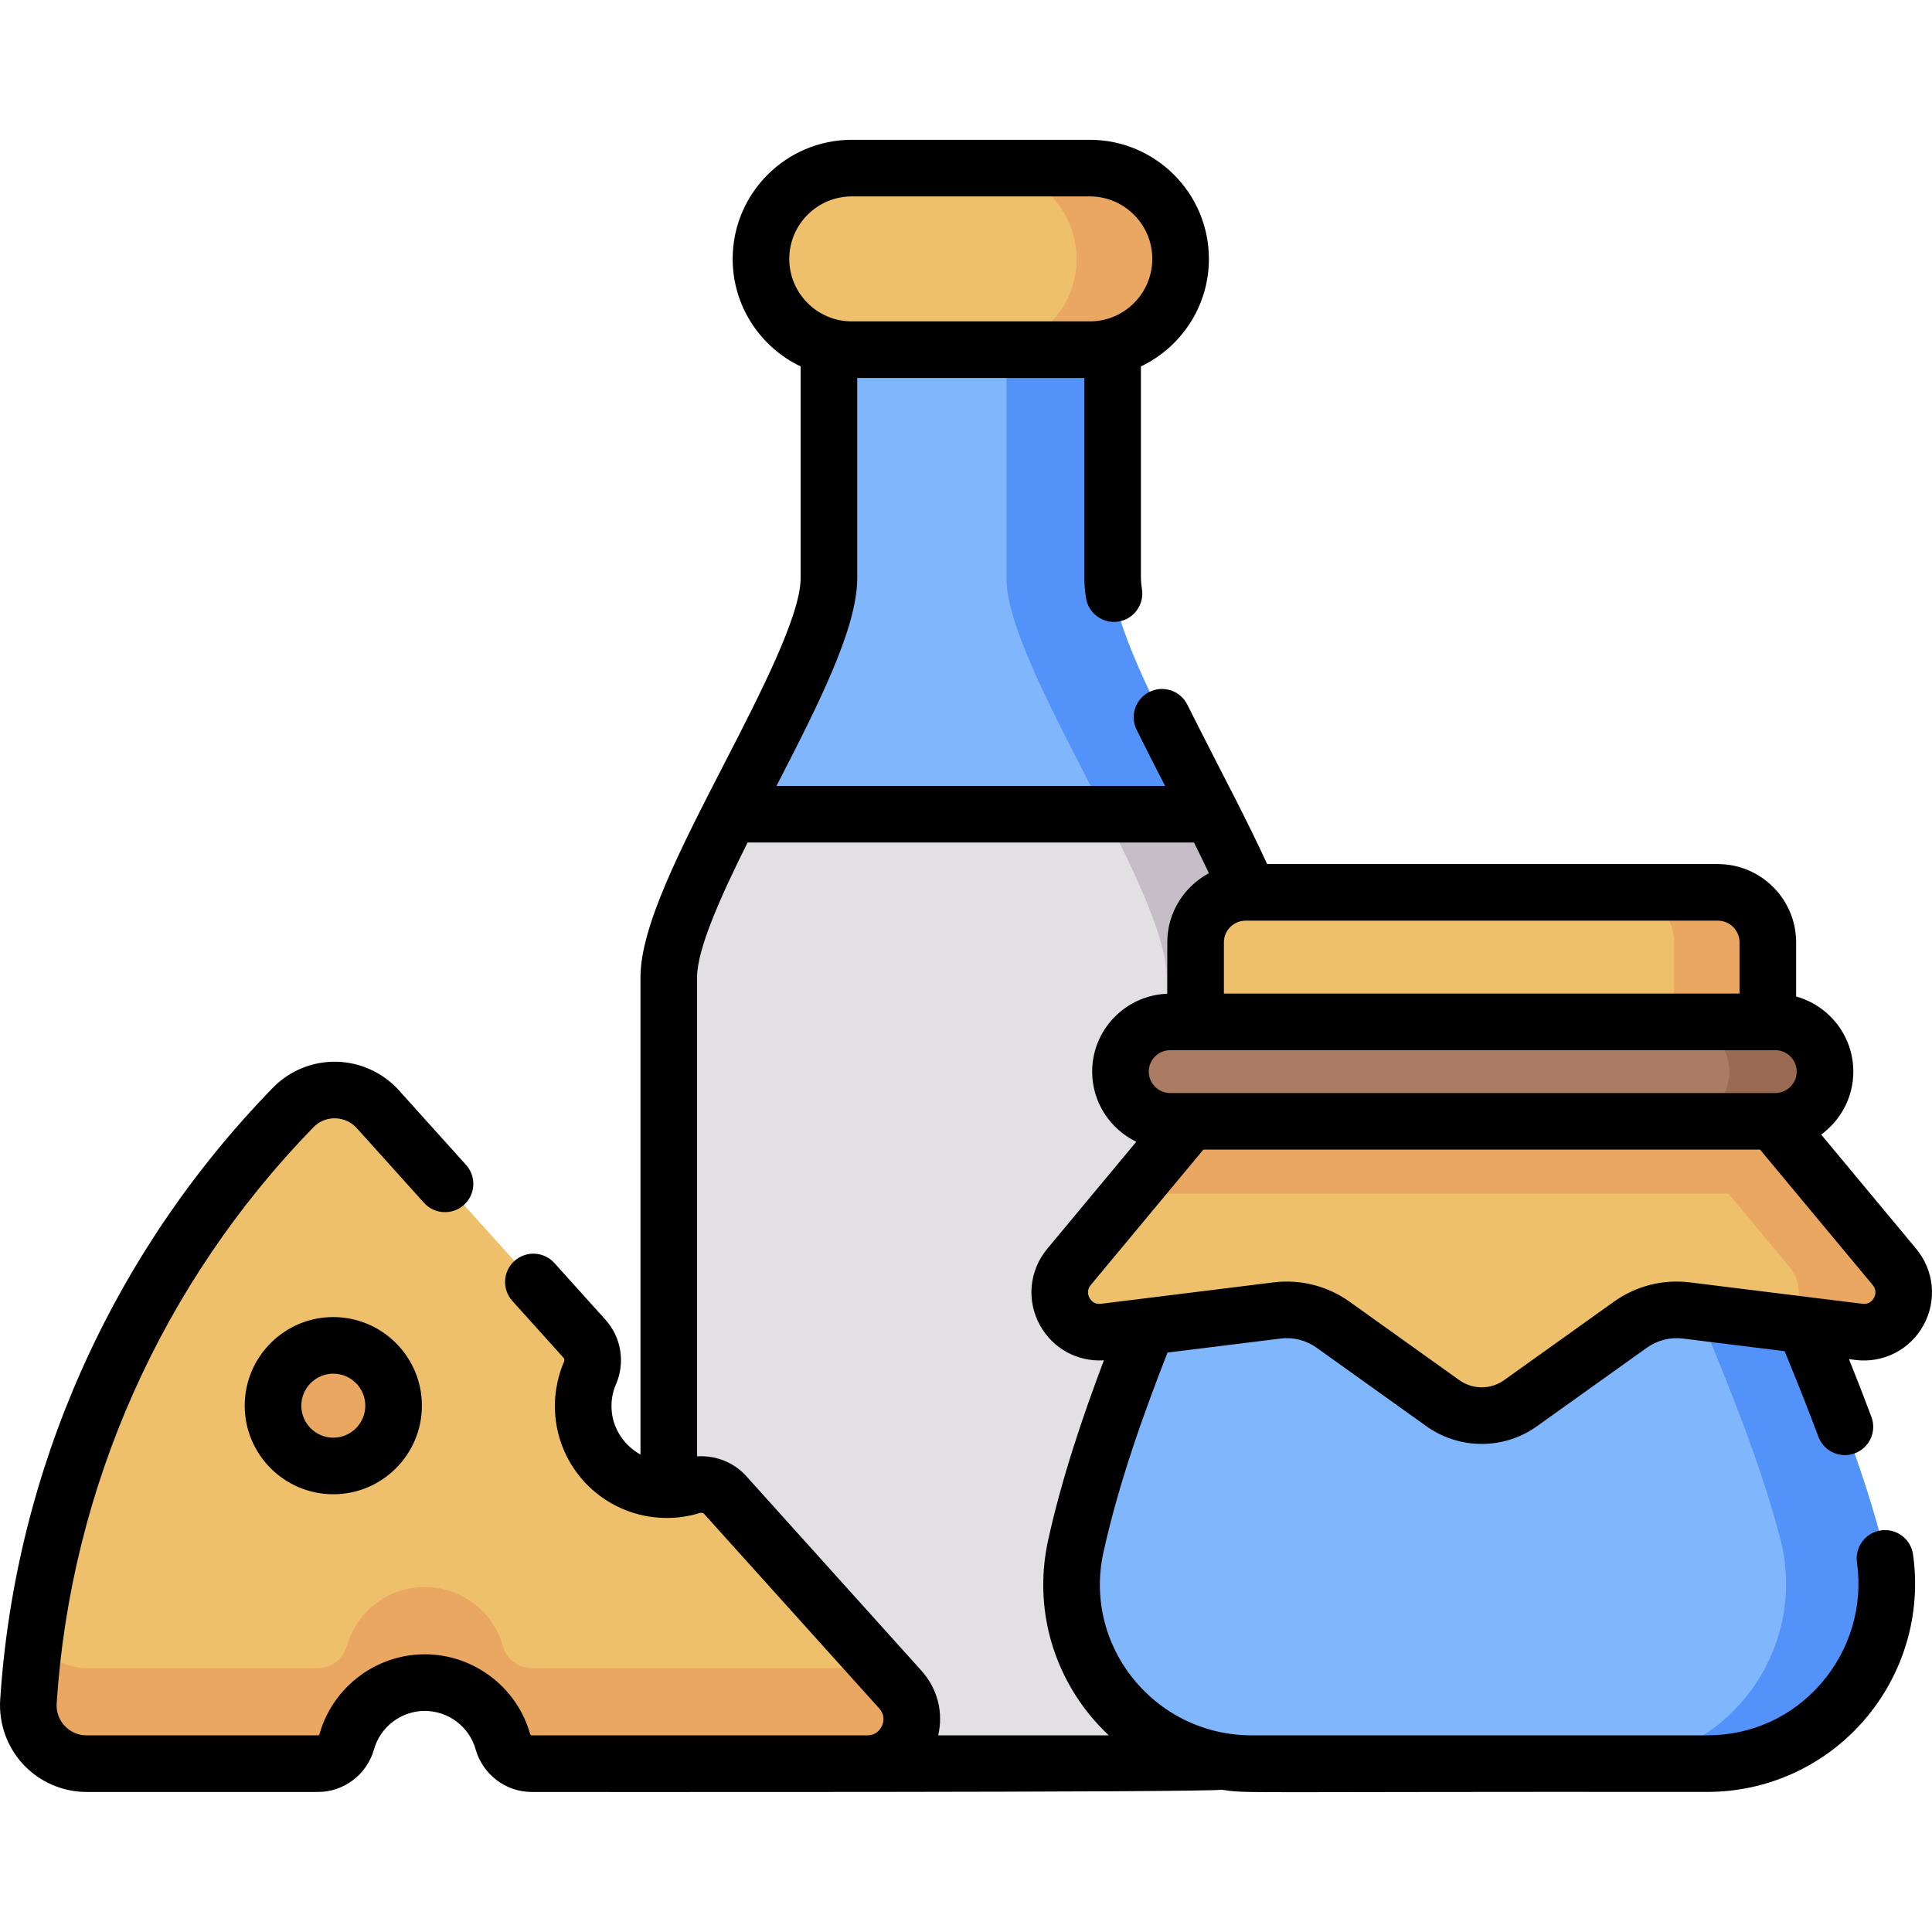
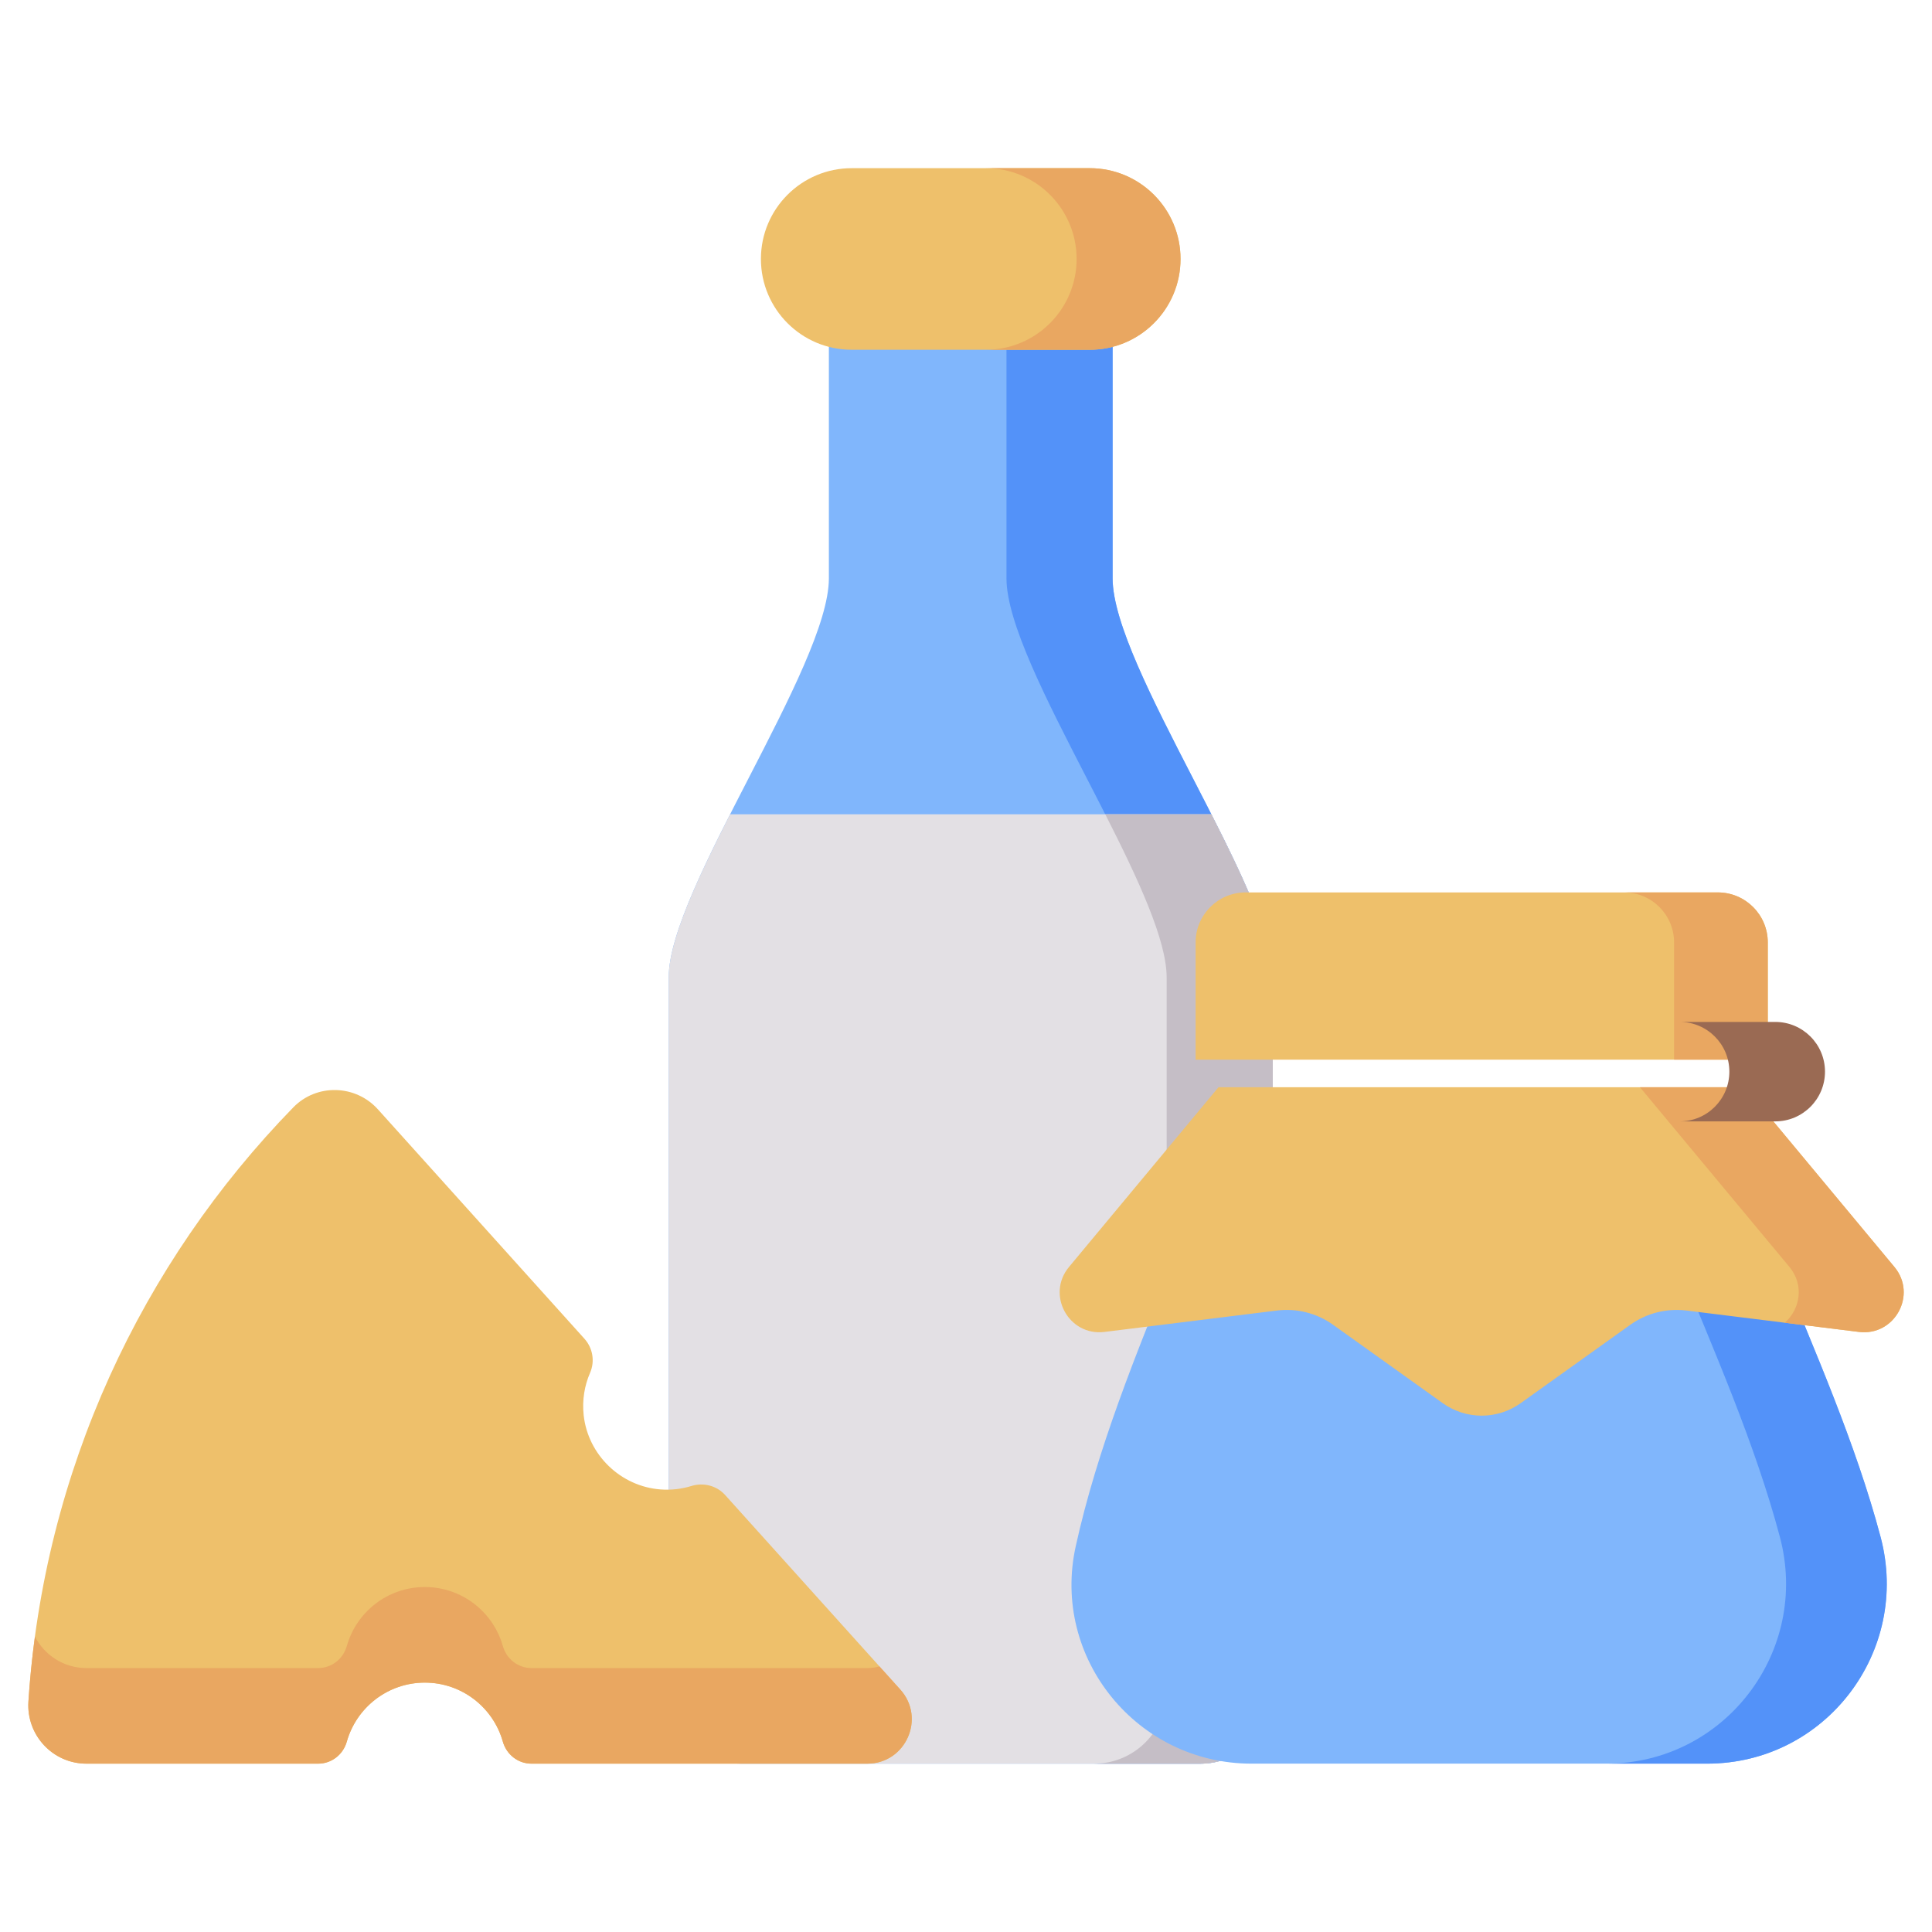
<svg xmlns="http://www.w3.org/2000/svg" width="80" height="80" viewBox="0 0 80 80" fill="none">
  <g clip-path="url(#clip0_12942_15359)">
    <path d="M46.07 23.947C46.07 20.713 46.07 10.636 46.07 10.636H34.322V23.947C34.322 27.591 27.691 36.822 27.691 40.466V70.026C27.691 71.685 29.036 73.03 30.695 73.03H49.697C51.356 73.03 52.7 71.685 52.7 70.026V40.466C52.7 36.822 46.07 27.591 46.07 23.947Z" fill="#80B6FC" />
    <path d="M46.071 23.947C46.071 20.713 46.071 10.636 46.071 10.636H41.676V23.947C41.676 27.591 48.306 36.822 48.306 40.466V70.026C48.306 71.685 46.962 73.03 45.303 73.03H49.698C51.356 73.03 52.701 71.685 52.701 70.026V40.466C52.701 36.822 46.071 27.591 46.071 23.947Z" fill="#5392F9" />
    <path d="M27.691 40.466V70.026C27.691 71.685 29.036 73.03 30.695 73.03H49.697C51.356 73.03 52.701 71.685 52.701 70.026V40.466C52.701 38.93 51.522 36.402 50.16 33.718H30.233C28.87 36.401 27.691 38.93 27.691 40.466Z" fill="#E3E0E4" />
    <path d="M51.95 37.539C51.945 37.528 51.94 37.516 51.935 37.504C51.471 36.349 50.839 35.053 50.162 33.718H45.767C47.13 36.402 48.308 38.93 48.308 40.466V70.026C48.308 71.685 46.963 73.03 45.305 73.03H49.699C51.149 73.03 52.361 72.002 52.642 70.632C52.682 70.436 52.703 70.234 52.703 70.026V40.466C52.703 39.563 52.285 38.376 51.95 37.539Z" fill="#C5BEC6" />
    <path d="M73.612 52.188H48.615C47.045 56.033 45.419 60.046 44.542 64.036C43.524 68.66 47.087 73.029 51.822 73.029H70.684C75.585 73.029 79.128 68.381 77.87 63.645C76.845 59.784 75.13 55.907 73.612 52.188Z" fill="#80B6FC" />
    <path d="M77.873 63.645C76.848 59.784 75.134 55.907 73.615 52.188H69.444C70.962 55.907 72.677 59.784 73.702 63.645C74.96 68.381 71.416 73.029 66.516 73.029H70.687C75.588 73.029 79.131 68.381 77.873 63.645Z" fill="#5392F9" />
    <path d="M45.124 14.483H35.267C33.191 14.483 31.508 12.8 31.508 10.723C31.508 8.647 33.191 6.964 35.267 6.964H45.124C47.2 6.964 48.883 8.647 48.883 10.723C48.883 12.8 47.2 14.483 45.124 14.483Z" fill="#EEC06B" />
    <path d="M45.124 6.964H40.82C42.897 6.964 44.58 8.647 44.58 10.723C44.58 12.8 42.897 14.483 40.82 14.483H45.124C47.2 14.483 48.883 12.8 48.883 10.723C48.883 8.647 47.2 6.964 45.124 6.964Z" fill="#E9A761" />
    <path d="M37.279 69.96L30.027 61.906C29.675 61.514 29.128 61.378 28.624 61.533C28.228 61.655 27.802 61.707 27.358 61.675C25.704 61.554 24.344 60.244 24.168 58.595C24.102 57.969 24.204 57.374 24.433 56.847C24.64 56.372 24.547 55.819 24.2 55.434L15.648 45.935C14.72 44.905 13.111 44.862 12.144 45.855C5.867 52.298 1.801 60.906 1.177 70.454C1.086 71.846 2.184 73.029 3.58 73.029H13.175C13.732 73.029 14.21 72.651 14.361 72.115C14.759 70.706 16.055 69.673 17.591 69.673C19.128 69.673 20.423 70.706 20.821 72.115C20.972 72.651 21.45 73.029 22.007 73.029H35.912C37.505 73.029 38.344 71.143 37.279 69.96Z" fill="#EEC06B" />
    <path d="M36.416 69.002C36.258 69.046 36.09 69.071 35.912 69.071H22.006C21.45 69.071 20.972 68.693 20.821 68.157C20.423 66.748 19.127 65.715 17.591 65.715C16.054 65.715 14.759 66.748 14.361 68.157C14.21 68.693 13.732 69.071 13.175 69.071H3.58C2.645 69.071 1.846 68.539 1.446 67.77C1.326 68.656 1.236 69.551 1.177 70.455C1.086 71.847 2.184 73.03 3.58 73.03H13.175C13.732 73.03 14.21 72.652 14.361 72.116C14.759 70.707 16.055 69.674 17.591 69.674C19.128 69.674 20.423 70.707 20.821 72.116C20.972 72.652 21.45 73.03 22.007 73.03H35.912C37.505 73.03 38.344 71.144 37.279 69.96L36.416 69.002Z" fill="#E9A761" />
-     <path d="M13.801 60.704C15.18 60.704 16.298 59.587 16.298 58.208C16.298 56.829 15.18 55.711 13.801 55.711C12.422 55.711 11.305 56.829 11.305 58.208C11.305 59.587 12.422 60.704 13.801 60.704Z" fill="#E9A761" />
    <path d="M69.83 54.266L76.973 55.152C78.455 55.336 79.398 53.61 78.443 52.462L72.252 45.019H50.456L44.265 52.462C43.309 53.61 44.252 55.336 45.735 55.152L52.877 54.266C53.697 54.164 54.526 54.375 55.198 54.855L59.741 58.102C60.706 58.792 62.002 58.792 62.967 58.102L67.509 54.855C68.182 54.375 69.01 54.165 69.83 54.266Z" fill="#EEC06B" />
-     <path d="M75.916 49.423L72.253 45.019H50.456L46.793 49.423H75.916Z" fill="#E9A761" />
    <path d="M78.444 52.462L72.253 45.019H67.906L74.097 52.462C74.726 53.218 74.532 54.224 73.903 54.771L76.974 55.152C78.456 55.336 79.399 53.61 78.444 52.462Z" fill="#E9A761" />
-     <path d="M73.201 43.879H49.508V39.023C49.508 37.88 50.435 36.953 51.578 36.953H71.131C72.274 36.953 73.201 37.88 73.201 39.023V43.879Z" fill="#EEC06B" />
+     <path d="M73.201 43.879H49.508V39.023C49.508 37.88 50.435 36.953 51.578 36.953H71.131C72.274 36.953 73.201 37.88 73.201 39.023V43.879" fill="#EEC06B" />
    <path d="M71.128 36.953H67.25C68.393 36.953 69.32 37.88 69.32 39.023V43.879H73.199V39.023C73.199 37.88 72.272 36.953 71.128 36.953Z" fill="#E9A761" />
-     <path d="M73.509 46.434H48.453C47.316 46.434 46.395 45.512 46.395 44.375C46.395 43.238 47.316 42.316 48.453 42.316H73.509C74.646 42.316 75.568 43.238 75.568 44.375C75.568 45.512 74.646 46.434 73.509 46.434Z" fill="#AB7B64" />
    <path d="M73.51 42.316H69.551C70.688 42.316 71.609 43.238 71.609 44.375C71.609 45.512 70.688 46.434 69.551 46.434H73.51C74.647 46.434 75.569 45.512 75.569 44.375C75.569 43.238 74.647 42.316 73.51 42.316Z" fill="#9A6A53" />
-     <path d="M10.133 58.206C10.133 60.229 11.778 61.874 13.801 61.874C15.824 61.874 17.47 60.229 17.47 58.206C17.47 56.183 15.824 54.537 13.801 54.537C11.778 54.537 10.133 56.183 10.133 58.206ZM15.126 58.206C15.126 58.936 14.532 59.531 13.801 59.531C13.071 59.531 12.477 58.937 12.477 58.206C12.477 57.475 13.071 56.881 13.801 56.881C14.532 56.881 15.126 57.475 15.126 58.206Z" fill="black" />
-     <path d="M79.651 54.869C80.21 53.847 80.09 52.607 79.345 51.71L75.411 46.98C76.216 46.392 76.742 45.444 76.742 44.373C76.742 42.89 75.737 41.641 74.374 41.263V39.021C74.374 37.234 72.919 35.779 71.132 35.779H52.469C52.085 34.938 51.646 34.051 51.193 33.157C51.193 33.157 49.566 29.991 49.166 29.181C48.879 28.601 48.176 28.363 47.596 28.65C47.016 28.937 46.778 29.64 47.065 30.22C47.441 30.982 47.847 31.772 48.245 32.544H32.152C33.886 29.176 35.496 26.01 35.496 23.944V15.652H44.9V23.944C44.9 24.196 44.923 24.464 44.97 24.764C45.062 25.341 45.56 25.752 46.126 25.752C46.187 25.752 46.249 25.747 46.311 25.738C46.95 25.636 47.386 25.036 47.285 24.397C47.257 24.222 47.243 24.07 47.243 23.944V15.173C48.906 14.38 50.058 12.682 50.058 10.72C50.058 8.001 47.846 5.789 45.127 5.789H35.27C32.551 5.789 30.338 8.001 30.338 10.72C30.338 12.682 31.49 14.379 33.152 15.173V23.944C33.152 25.482 31.46 28.768 29.967 31.667C28.195 35.108 26.521 38.358 26.521 40.464V60.229C25.879 59.874 25.414 59.222 25.334 58.469C25.291 58.067 25.35 57.678 25.508 57.314C25.896 56.42 25.725 55.374 25.072 54.648L22.957 52.3C22.524 51.819 21.783 51.78 21.302 52.213C20.821 52.646 20.782 53.387 21.215 53.868L23.33 56.217C23.37 56.262 23.381 56.326 23.358 56.379C23.041 57.11 22.918 57.918 23.003 58.718C23.24 60.945 25.036 62.68 27.273 62.843C27.85 62.885 28.42 62.821 28.969 62.652C29.027 62.634 29.107 62.634 29.157 62.689L36.408 70.743C36.67 71.034 36.575 71.342 36.522 71.461C36.469 71.58 36.304 71.857 35.914 71.857H22.007C21.979 71.857 21.957 71.826 21.949 71.797C21.401 69.856 19.609 68.501 17.591 68.501C15.573 68.501 13.781 69.856 13.233 71.797C13.225 71.826 13.204 71.857 13.175 71.857H3.58C3.235 71.857 2.916 71.719 2.681 71.467C2.442 71.213 2.324 70.88 2.346 70.53C2.93 61.586 6.708 53.113 12.983 46.672C13.219 46.43 13.539 46.3 13.878 46.307C14.225 46.314 14.545 46.46 14.777 46.718L17.556 49.805C17.99 50.286 18.73 50.325 19.212 49.892C19.693 49.458 19.732 48.718 19.298 48.236L16.519 45.149C15.858 44.415 14.912 43.983 13.924 43.963C12.942 43.945 11.988 44.335 11.305 45.036C4.64 51.876 0.628 60.876 0.008 70.377C-0.057 71.366 0.294 72.347 0.97 73.069C1.644 73.788 2.595 74.201 3.58 74.201H13.175C14.244 74.201 15.195 73.474 15.489 72.433C15.753 71.498 16.618 70.845 17.591 70.845C18.565 70.845 19.429 71.498 19.693 72.433C19.987 73.474 20.939 74.199 22.007 74.201C22.575 74.201 50.014 74.229 50.575 74.108C51.739 74.276 50.663 74.183 70.688 74.2C73.183 74.203 75.55 73.121 77.181 71.24C78.826 69.344 79.567 66.838 79.214 64.364C79.122 63.723 78.528 63.278 77.888 63.37C77.247 63.461 76.802 64.055 76.893 64.695C77.15 66.497 76.61 68.322 75.411 69.705C74.207 71.092 72.53 71.857 70.688 71.857H51.825C49.908 71.857 48.12 70.999 46.918 69.504C45.732 68.028 45.284 66.126 45.689 64.286C46.324 61.399 47.363 58.516 48.344 56.007L53.022 55.427C53.551 55.361 54.083 55.496 54.518 55.806L59.059 59.053C59.746 59.544 60.55 59.79 61.355 59.79C62.159 59.79 62.963 59.544 63.648 59.053L68.192 55.807C68.627 55.496 69.157 55.361 69.687 55.427L73.898 55.949C74.422 57.227 74.871 58.351 75.296 59.49C75.471 59.962 75.918 60.253 76.394 60.253C76.53 60.253 76.668 60.23 76.803 60.179C77.409 59.953 77.718 59.279 77.492 58.672C77.198 57.883 76.893 57.103 76.562 56.28L76.829 56.313C77.985 56.457 79.092 55.889 79.651 54.869ZM35.27 8.133H45.127C46.553 8.133 47.714 9.294 47.714 10.72C47.714 12.147 46.553 13.308 45.127 13.308H35.27C33.843 13.308 32.682 12.147 32.682 10.72C32.682 9.294 33.843 8.133 35.27 8.133ZM73.512 45.26H48.455C47.966 45.26 47.568 44.862 47.568 44.373C47.568 43.884 47.966 43.486 48.455 43.486H73.512C74.001 43.486 74.398 43.884 74.398 44.373C74.398 44.862 74.001 45.26 73.512 45.26ZM72.03 39.021V41.142H50.679V39.021C50.679 38.526 51.082 38.123 51.578 38.123H51.708C51.71 38.123 51.712 38.123 51.714 38.123H71.131C71.627 38.123 72.03 38.526 72.03 39.021ZM43.4 63.782C42.842 66.319 43.458 68.94 45.092 70.972C45.346 71.289 45.622 71.582 45.913 71.857H38.849C39.07 70.91 38.824 69.922 38.151 69.175L30.899 61.12C30.383 60.547 29.627 60.255 28.865 60.305V40.463C28.865 39.298 29.836 37.13 30.956 34.887H49.44C49.655 35.318 49.864 35.744 50.06 36.158C49.035 36.704 48.335 37.782 48.335 39.021V41.148C46.61 41.212 45.224 42.632 45.224 44.373C45.224 45.651 45.972 46.754 47.051 47.278L43.363 51.711C42.619 52.607 42.499 53.847 43.059 54.869C43.59 55.839 44.617 56.398 45.71 56.327C44.838 58.633 43.97 61.191 43.4 63.782ZM66.83 53.9L62.285 57.147C61.729 57.546 60.981 57.546 60.424 57.147L55.88 53.899C54.964 53.247 53.847 52.963 52.734 53.101L45.591 53.987C45.311 54.022 45.173 53.849 45.115 53.744C45.057 53.637 44.986 53.426 45.166 53.209L49.828 47.604H72.881L77.543 53.208C77.724 53.426 77.653 53.637 77.595 53.744C77.537 53.849 77.398 54.022 77.118 53.987L69.976 53.101C68.862 52.963 67.744 53.247 66.83 53.9Z" fill="black" />
  </g>
  <defs>
    <clipPath id="clip0_12942_15359">
      <rect width="80" height="80" fill="white" />
    </clipPath>
  </defs>
</svg>